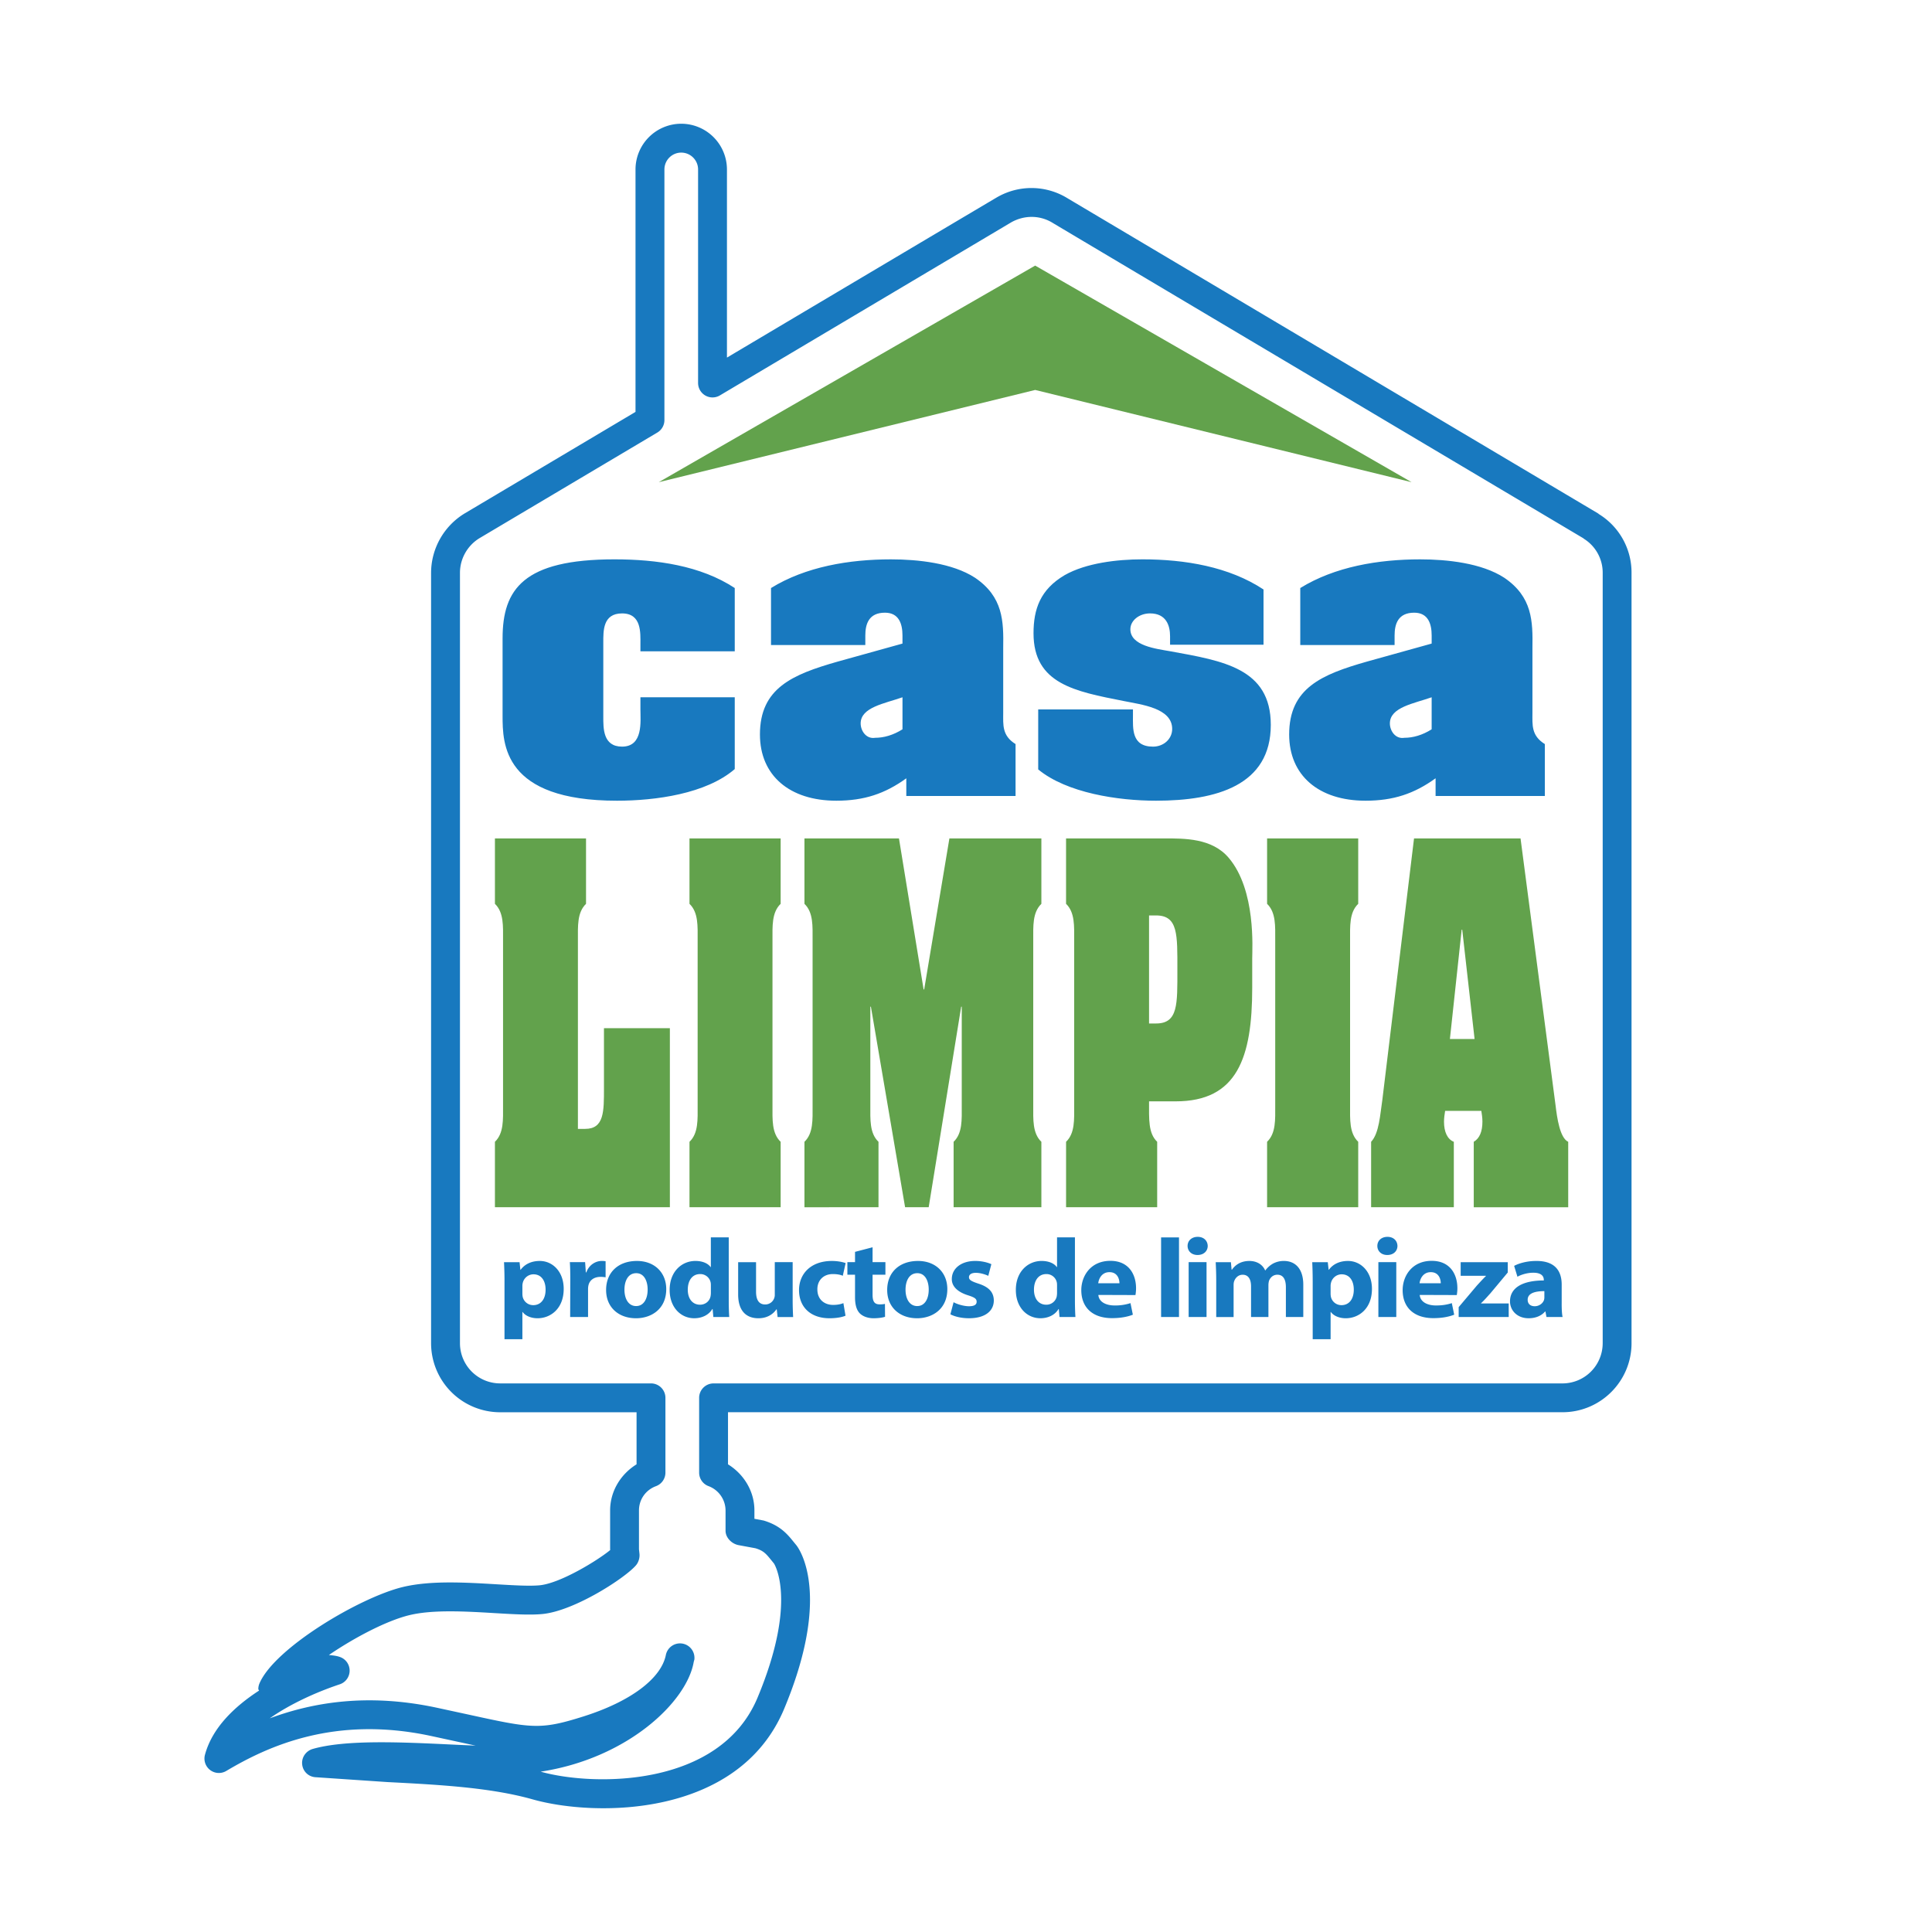
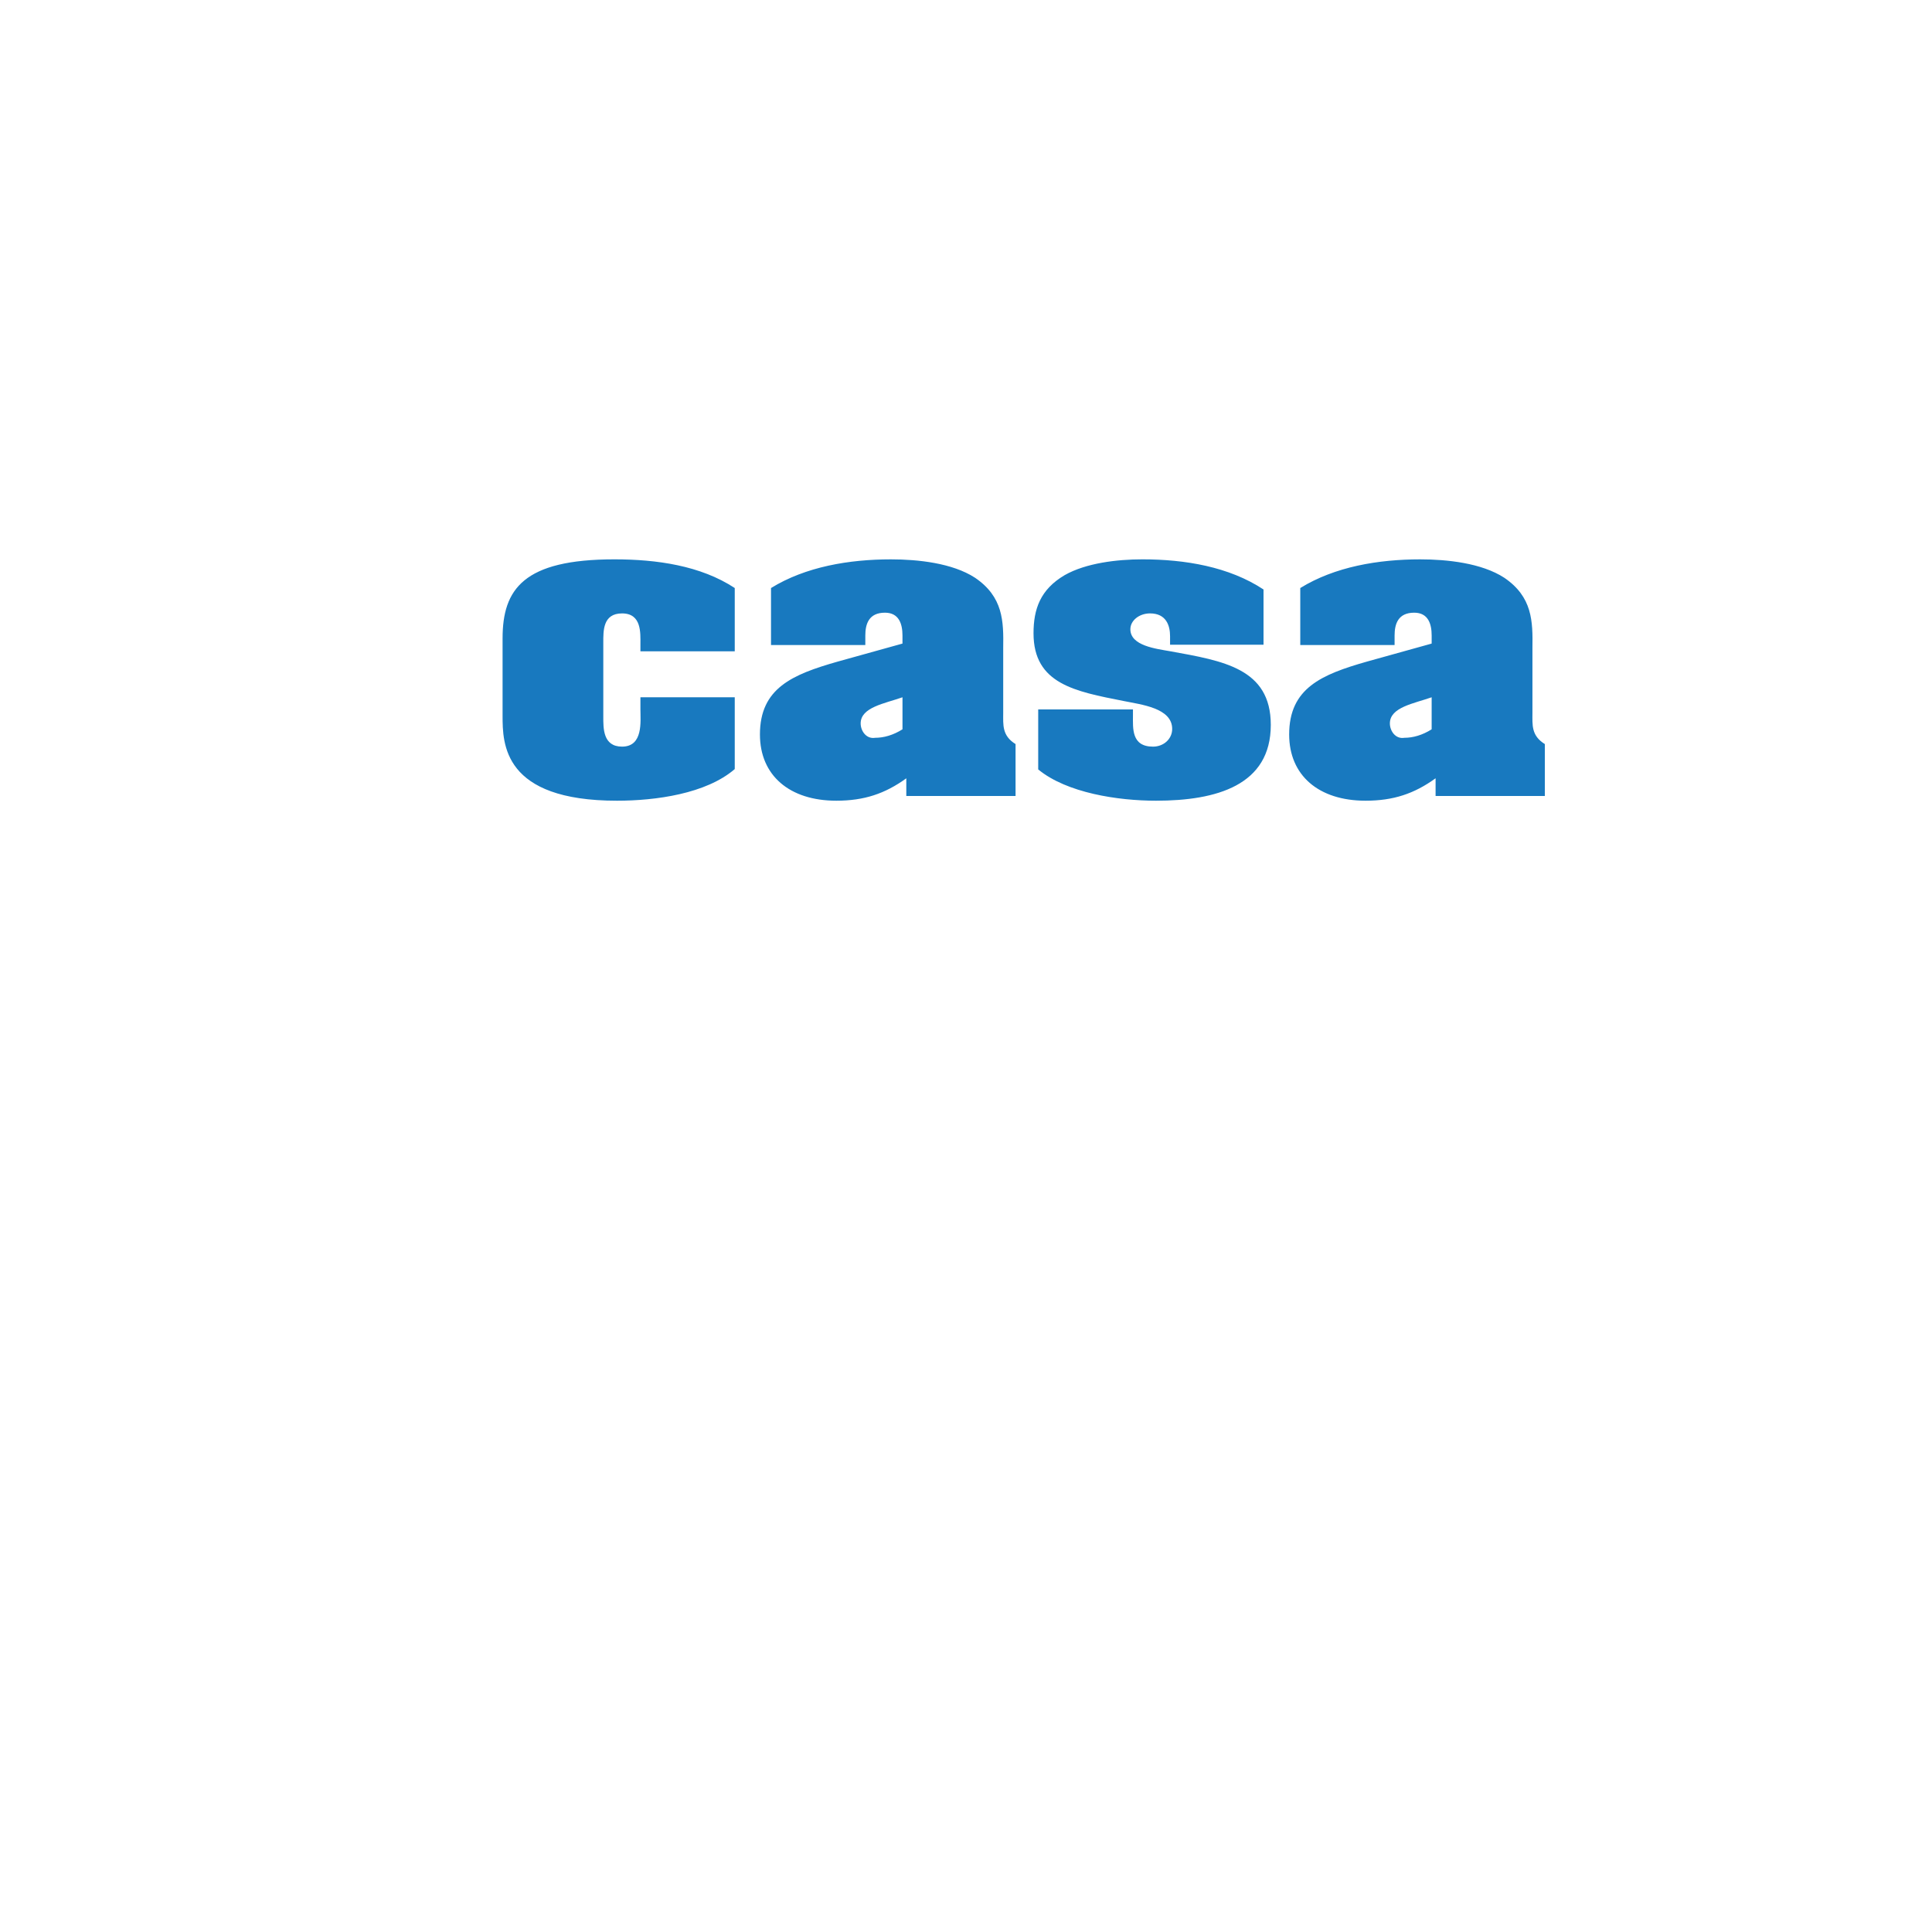
<svg xmlns="http://www.w3.org/2000/svg" width="2500" height="2500" viewBox="0 0 192.756 192.756">
  <g fill-rule="evenodd" clip-rule="evenodd">
    <path fill="#fff" d="M0 0h192.756v192.756H0V0z" />
-     <path fill="#62a24c" d="M103.279 26.498L65.724 48.107l37.555-9.201 37.555 9.201-37.555-21.609zM49.379 120.446v-6.529c.894-.856.81-2.23.81-3.604V93.784c0-1.373.083-2.748-.81-3.608v-6.527h9.089v6.527c-.895.86-.81 2.235-.81 3.608v18.845h.723c1.906 0 1.876-1.757 1.876-4.076v-5.97h6.576v17.863H49.379zM69.604 93.784c0-1.373.082-2.748-.813-3.608v-6.527h9.094v6.527c-.896.86-.814 2.235-.814 3.608v16.529c0 1.373-.083 2.747.814 3.604v6.529h-9.094v-6.529c.895-.856.813-2.23.813-3.604V93.784zM92.149 98.718h.056l2.517-15.068h9.176v6.527c-.895.86-.811 2.235-.811 3.608v16.529c0 1.373-.084 2.747.811 3.604v6.529h-8.756v-6.529c.897-.856.812-2.23.812-3.604v-9.876h-.057l-3.242 20.009h-2.354l-3.411-20.009h-.057v9.876c0 1.373-.083 2.747.814 3.604v6.529H80.26v-6.529c.895-.856.812-2.23.812-3.604v-16.53c0-1.373.083-2.748-.812-3.608v-6.527h9.43l2.459 15.069zM107.17 93.784c0-1.373.084-2.748-.809-3.608v-6.527h9.76c2.045 0 4.787-.041 6.465 1.933 2.742 3.221 2.348 9.1 2.348 10.047v2.918c0 6.998-1.508 11.334-7.635 11.334h-2.658c0 1.805-.084 3.179.811 4.035v6.529h-9.09v-6.529c.893-.856.809-2.23.809-3.604V93.784h-.001zm7.471 8.329h.699c2.211 0 2.127-1.934 2.127-5.366 0-3.481.084-5.413-2.127-5.413h-.699v10.779zM127.229 93.784c0-1.373.08-2.748-.811-3.608v-6.527h9.092v6.527c-.896.86-.812 2.235-.812 3.608v16.529c0 1.373-.084 2.747.812 3.604v6.529h-9.092v-6.529c.891-.856.811-2.23.811-3.604V93.784zM145.049 120.446h-8.252v-6.529c.811-.856.896-2.746 1.117-4.163l3.164-26.104h10.627l3.498 26.664c.139 1.158.418 3.219 1.258 3.604v6.529h-9.424v-6.529c.584-.344.865-1.029.865-2.015 0-.389-.057-.731-.109-1.073h-3.613c-.053.342-.111.729-.111 1.073 0 1.029.336 1.759.98 2.015v6.528zm2.07-16.786l-1.232-10.908h-.055l-1.174 10.908h2.461z" />
    <path d="M63.895 64.247c0-1.1.128-3.047-1.83-3.047-1.917 0-1.874 1.726-1.874 2.901v7.376c0 1.178-.043 3.014 1.874 3.014 2.128 0 1.83-2.534 1.83-3.71v-1.213h9.411v7.163c-2.85 2.461-7.879 3.156-11.75 3.156-11.372 0-11.414-5.689-11.414-8.482v-7.708c0-4.919 2.087-7.891 11.157-7.891 4.215 0 8.599.621 12.007 2.861v6.313h-9.411v-.733zM90.424 77.65c-2.131 1.542-4.215 2.237-6.983 2.237-4.683 0-7.622-2.532-7.622-6.607 0-4.627 3.237-5.984 7.751-7.27l6.47-1.8v-.807c0-1.137-.34-2.275-1.748-2.275-1.617 0-1.959 1.138-1.959 2.275v.954h-9.409v-5.689c3.45-2.128 7.792-2.861 11.965-2.861 2.683 0 6.134.366 8.389 1.834 2.812 1.91 2.855 4.334 2.812 7.013v6.462c0 1.208-.131 2.276 1.232 3.12v5.177h-10.9V77.65h.002zm-.383-8.082c-1.787.627-4.173.994-4.173 2.608 0 .737.554 1.581 1.448 1.434.851 0 1.789-.256 2.725-.846v-3.196zM113.035 71.333c0 1.322-.172 3.159 2.002 3.159 1.064 0 1.912-.771 1.912-1.763 0-2.094-3.062-2.425-4.852-2.791-4.812-.954-8.982-1.689-8.982-6.753 0-2.426.68-4.372 3.107-5.803 2.125-1.21 5.236-1.576 7.75-1.576 4.258 0 8.645.733 12.09 3.007v5.51h-9.324v-.848c0-1.063-.381-2.276-2.002-2.276-1.062 0-1.959.7-1.959 1.581 0 1.653 2.559 1.945 4.004 2.201 5.236.955 10.006 1.69 10.006 7.343 0 6.024-5.404 7.563-11.451 7.563-3.793 0-8.902-.771-11.754-3.121v-5.984h9.453v.551zM143.227 77.65c-2.131 1.542-4.219 2.237-6.984 2.237-4.686 0-7.623-2.532-7.623-6.607 0-4.627 3.236-5.984 7.75-7.27l6.467-1.8v-.807c0-1.137-.336-2.275-1.74-2.275-1.621 0-1.959 1.138-1.959 2.275v.954h-9.41v-5.689c3.447-2.128 7.787-2.861 11.963-2.861 2.684 0 6.133.366 8.389 1.834 2.811 1.91 2.852 4.334 2.811 7.013v6.462c0 1.208-.127 2.276 1.238 3.12v5.177h-10.9V77.65h-.002zm-.391-8.082c-1.783.627-4.168.994-4.168 2.608 0 .737.551 1.581 1.445 1.434.854 0 1.789-.256 2.723-.846v-3.196z" fill="#1879bf" />
-     <path d="M159.494 51.276c-.004-.004-.012-.025-.018-.03L106.55 19.807a6.856 6.856 0 0 0-7.088-.118c-.055.024-20.239 12.01-26.934 15.988v-18.77a4.567 4.567 0 0 0-4.562-4.562 4.567 4.567 0 0 0-4.561 4.562v24.188A89990.87 89990.87 0 0 1 46.4 51.2a6.962 6.962 0 0 0-3.391 5.947v76.869a6.895 6.895 0 0 0 6.887 6.886H63.51v5.194c-1.591.985-2.638 2.695-2.638 4.6v3.878l.006.078c-1.285 1.056-4.988 3.317-7.042 3.513-1.015.096-2.615 0-4.308-.101-3.086-.183-6.583-.393-9.343.274-4.268 1.03-12.776 6.066-14.295 9.611a1.454 1.454 0 0 0-.118.569c0 .058.065.096.072.154-2.455 1.598-4.67 3.711-5.396 6.406a1.437 1.437 0 0 0 .521 1.521 1.44 1.44 0 0 0 1.604.09c4.163-2.476 10.799-5.533 20.341-3.51 0 0 4.079.883 4.542.982-.79-.033-1.611-.07-2.459-.111-4.916-.234-10.489-.5-13.788.441-.675.192-1.136.839-1.061 1.535a1.416 1.416 0 0 0 1.311 1.285l7.187.486c5.047.261 10.265.529 14.509 1.73 6.218 1.756 20.528 1.854 25.083-9.042 1.978-4.738 2.576-8.286 2.576-10.846 0-3.765-1.291-5.389-1.382-5.497l-.234-.285c-.626-.775-1.337-1.653-3.009-2.154l-.921-.172v-.839c0-1.903-1.046-3.611-2.635-4.596v-5.198h83.263c3.795 0 6.883-3.09 6.883-6.886V57.147a6.84 6.84 0 0 0-3.285-5.871zm.406 82.74a4.012 4.012 0 0 1-4.004 4.007H71.195a1.44 1.44 0 0 0-1.442 1.438v7.463c0 .601.375 1.14.937 1.347a2.607 2.607 0 0 1 1.698 2.425v2.028c0 .693.617 1.306 1.3 1.435l1.674.309c.82.245 1.063.545 1.601 1.207l.255.314c.024.03 2.403 3.718-1.638 13.387-3.773 9.031-16.44 8.849-21.638 7.383 8.675-1.323 14.617-6.98 15.277-10.981.007-.032.033-.061.04-.092-.002.017-.021.023-.026.041.008-.048.038-.1.043-.146a1.445 1.445 0 0 0-1.201-1.602 1.443 1.443 0 0 0-1.643 1.141c-.471 2.361-3.545 4.653-8.221 6.129-4.342 1.373-5.164 1.194-11.561-.205l-3.137-.679c-6.884-1.46-12.336-.507-16.601 1.073 2.034-1.423 4.591-2.596 6.987-3.395.581-.192.977-.734.984-1.347v-.019c0-.605-.377-1.147-.946-1.352-.378-.141-.749-.163-1.122-.207 2.598-1.768 5.79-3.435 8.044-3.978 2.342-.565 5.612-.372 8.495-.2 1.889.113 3.517.209 4.753.092 3.216-.306 8.283-3.611 9.35-4.869.255-.3.384-.751.343-1.146l-.049-.444v-3.878c0-1.088.667-2.04 1.698-2.421a1.44 1.44 0 0 0 .941-1.351v-7.463a1.44 1.44 0 0 0-1.442-1.438H49.896a4.012 4.012 0 0 1-4.005-4.007V57.147c0-1.41.755-2.738 1.97-3.466l17.722-10.527a1.44 1.44 0 0 0 .706-1.237v-25.01c0-.927.753-1.681 1.678-1.681.927 0 1.681.754 1.681 1.681v21.301a1.44 1.44 0 0 0 2.177 1.241l29.046-17.255c1.318-.754 2.893-.735 4.15.04.059.049 52.986 31.491 52.986 31.491-.006-.005-.012.01-.02.006a3.984 3.984 0 0 1 1.914 3.416v76.869h-.001z" fill="#1879bf" />
-     <path d="M50.334 127.765c0-.718-.023-1.321-.048-1.838h1.551l.081.763h.024c.423-.573 1.08-.884 1.916-.884 1.255 0 2.382 1.04 2.382 2.785 0 1.993-1.328 2.932-2.607 2.932-.693 0-1.235-.269-1.492-.626h-.023v2.717h-1.785v-5.849h.001zm1.785 1.286c0 .133.011.247.035.358.118.457.529.806 1.046.806.772 0 1.234-.616 1.234-1.546 0-.873-.413-1.531-1.209-1.531-.507 0-.953.357-1.071.861a1.28 1.28 0 0 0-.035.301v.751zM56.898 127.729c0-.807-.012-1.333-.045-1.803h1.525l.07 1.021h.049c.292-.806.985-1.143 1.547-1.143.167 0 .248.01.377.031v1.602a3.025 3.025 0 0 0-.492-.044c-.659 0-1.106.323-1.223.861a1.794 1.794 0 0 0-.036.381v2.764h-1.786l.014-3.67zM63.442 131.522c-1.68 0-2.971-1.053-2.971-2.819s1.223-2.897 3.077-2.897c1.749 0 2.923 1.154 2.923 2.809 0 1.993-1.491 2.908-3.017 2.908h-.012v-.001zm.036-1.217c.705 0 1.138-.661 1.138-1.648 0-.804-.325-1.631-1.138-1.631-.846 0-1.176.827-1.176 1.644 0 .93.413 1.636 1.163 1.636h.013v-.001zM72.707 123.454v6.314c0 .624.023 1.262.049 1.632H71.17l-.07-.793h-.037c-.354.604-1.057.915-1.797.915-1.362 0-2.454-1.107-2.454-2.808-.013-1.834 1.197-2.909 2.569-2.909.718 0 1.257.247 1.517.614h.023v-2.966h1.786v.001zm-1.784 4.802c0-.101 0-.213-.023-.312a1.052 1.052 0 0 0-1.046-.83c-.825 0-1.234.695-1.234 1.556 0 .919.483 1.501 1.222 1.501.519 0 .938-.336 1.045-.815.023-.113.037-.248.037-.383v-.717h-.001zM79.084 129.644c0 .716.023 1.297.048 1.757h-1.551l-.084-.771h-.033c-.224.333-.764.893-1.797.893-1.175 0-2.021-.693-2.021-2.382v-3.214h1.786v2.942c0 .796.271 1.277.906 1.277a.943.943 0 0 0 .891-.592.9.9 0 0 0 .071-.371v-3.257h1.784v3.718zM84.358 131.266c-.316.146-.917.257-1.598.257-1.855 0-3.04-1.087-3.04-2.808 0-1.602 1.15-2.909 3.286-2.909.471 0 .986.078 1.365.212l-.285 1.267c-.21-.094-.525-.171-.995-.171-.942 0-1.552.64-1.541 1.534 0 1.006.703 1.543 1.574 1.543.42 0 .751-.066 1.022-.178l.212 1.253zM87.057 124.44v1.486h1.281v1.254h-1.281v1.992c0 .661.177.965.703.965.248 0 .368-.014.532-.047l.01 1.287c-.224.077-.659.145-1.152.145-.575 0-1.056-.189-1.348-.469-.331-.325-.495-.849-.495-1.622v-2.251h-.763v-1.254h.763v-1.028l1.75-.458zM91.486 131.522c-1.677 0-2.971-1.053-2.971-2.819s1.222-2.897 3.076-2.897c1.751 0 2.924 1.154 2.924 2.809 0 1.993-1.491 2.908-3.018 2.908h-.011v-.001zm.036-1.217c.706 0 1.137-.661 1.137-1.648 0-.804-.329-1.631-1.137-1.631-.846 0-1.177.827-1.177 1.644 0 .93.412 1.636 1.163 1.636h.014v-.001zM95.14 129.921c.329.193 1.008.403 1.536.403.541 0 .763-.167.763-.445 0-.291-.176-.427-.834-.638-1.196-.372-1.656-.996-1.642-1.636 0-1.028.916-1.8 2.335-1.8.67 0 1.258.157 1.609.323l-.305 1.163c-.258-.123-.764-.3-1.244-.3-.435 0-.683.166-.683.436 0 .267.224.403.929.637 1.092.348 1.537.886 1.549 1.68 0 1.029-.834 1.778-2.478 1.778-.751 0-1.422-.165-1.854-.393l.319-1.208zM107.246 123.454v6.314c0 .624.023 1.262.049 1.632h-1.586l-.072-.793h-.033c-.355.604-1.059.915-1.799.915-1.363 0-2.453-1.107-2.453-2.808-.012-1.834 1.197-2.909 2.57-2.909.717 0 1.258.247 1.516.614h.023v-2.966h1.785v.001zm-1.785 4.802c0-.101 0-.213-.023-.312a1.05 1.05 0 0 0-1.043-.83c-.824 0-1.236.695-1.236 1.556 0 .919.484 1.501 1.223 1.501a1.05 1.05 0 0 0 1.047-.815 2.16 2.16 0 0 0 .033-.383v-.717h-.001zM109.582 129.195c.059.718.787 1.052 1.623 1.052a4.92 4.92 0 0 0 1.584-.234l.236 1.154c-.586.233-1.305.344-2.082.344-1.947 0-3.062-1.075-3.062-2.796 0-1.388.914-2.921 2.902-2.921 1.854 0 2.561 1.375 2.561 2.731 0 .292-.037.548-.059.683l-3.703-.013zm2.106-1.163c0-.404-.189-1.109-1-1.109-.764 0-1.068.662-1.117 1.109h2.117zM115.842 123.454h1.787v7.946h-1.787v-7.946zM119.484 125.21c.621 0 1.01-.399 1.01-.903-.012-.517-.389-.907-.998-.907s-1.01.391-1.01.907c0 .504.389.903.986.903h.012zm.893 6.19v-5.474h-1.785v5.474h1.785zM121.342 127.674c0-.682-.027-1.254-.051-1.747h1.516l.07.751h.035c.248-.359.764-.872 1.74-.872.75 0 1.324.367 1.57.939h.025a2.46 2.46 0 0 1 .752-.672 2.293 2.293 0 0 1 1.094-.268c1.102 0 1.936.737 1.936 2.371v3.224h-1.736v-2.968c0-.792-.271-1.252-.846-1.252-.424 0-.703.269-.834.596a1.67 1.67 0 0 0-.062.425v3.199h-1.734v-3.064c0-.688-.26-1.155-.834-1.155-.461 0-.729.336-.834.607-.059.13-.072.288-.072.435v3.178h-1.734v-3.727h-.001zM130.967 127.765c0-.718-.021-1.321-.045-1.838h1.551l.084.763h.021c.42-.573 1.08-.884 1.912-.884 1.258 0 2.389 1.04 2.389 2.785 0 1.993-1.328 2.932-2.609 2.932-.693 0-1.234-.269-1.492-.626h-.023v2.717h-1.787v-5.849h-.001zm1.787 1.286c0 .133.012.247.037.358.115.457.527.806 1.045.806.775 0 1.232-.616 1.232-1.546 0-.873-.412-1.531-1.211-1.531-.504 0-.951.357-1.066.861a1.182 1.182 0 0 0-.037.301v.751zM138.4 125.21c-.598 0-.982-.399-.982-.903 0-.517.396-.907 1.012-.907.607 0 .982.391.994.907 0 .504-.387.903-1.008.903h-.016zm-.879 6.19v-5.474h1.787v5.474h-1.787zM141.645 129.195c.061.718.789 1.052 1.619 1.052.613 0 1.105-.077 1.584-.234l.238 1.154c-.588.233-1.303.344-2.078.344-1.949 0-3.066-1.075-3.066-2.796 0-1.388.916-2.921 2.9-2.921 1.859 0 2.561 1.375 2.561 2.731 0 .292-.037.548-.059.683l-3.699-.013zm2.101-1.163c0-.404-.188-1.109-.998-1.109-.762 0-1.07.662-1.117 1.109h2.115zM145.531 130.415l1.811-2.146c.328-.359.586-.641.914-.965v-.02h-2.525v-1.357h4.697v1.033l-1.725 2.067c-.316.347-.609.693-.941.997v.023h2.762v1.353h-4.992v-.985h-.001zM155.809 130.079c0 .517.023 1.019.092 1.321h-1.607l-.105-.55h-.035c-.377.439-.961.672-1.643.672-1.166 0-1.857-.805-1.857-1.679 0-1.42 1.342-2.091 3.371-2.091v-.066c0-.292-.166-.706-1.047-.706-.588 0-1.211.188-1.582.401l-.33-1.084c.398-.215 1.186-.492 2.227-.492 1.918 0 2.518 1.075 2.518 2.361v1.913h-.002zm-1.727-1.262c-.939 0-1.666.21-1.666.859 0 .438.305.647.703.647.436 0 .811-.276.928-.627a.994.994 0 0 0 .035-.288v-.591z" fill="#1879bf" />
  </g>
</svg>